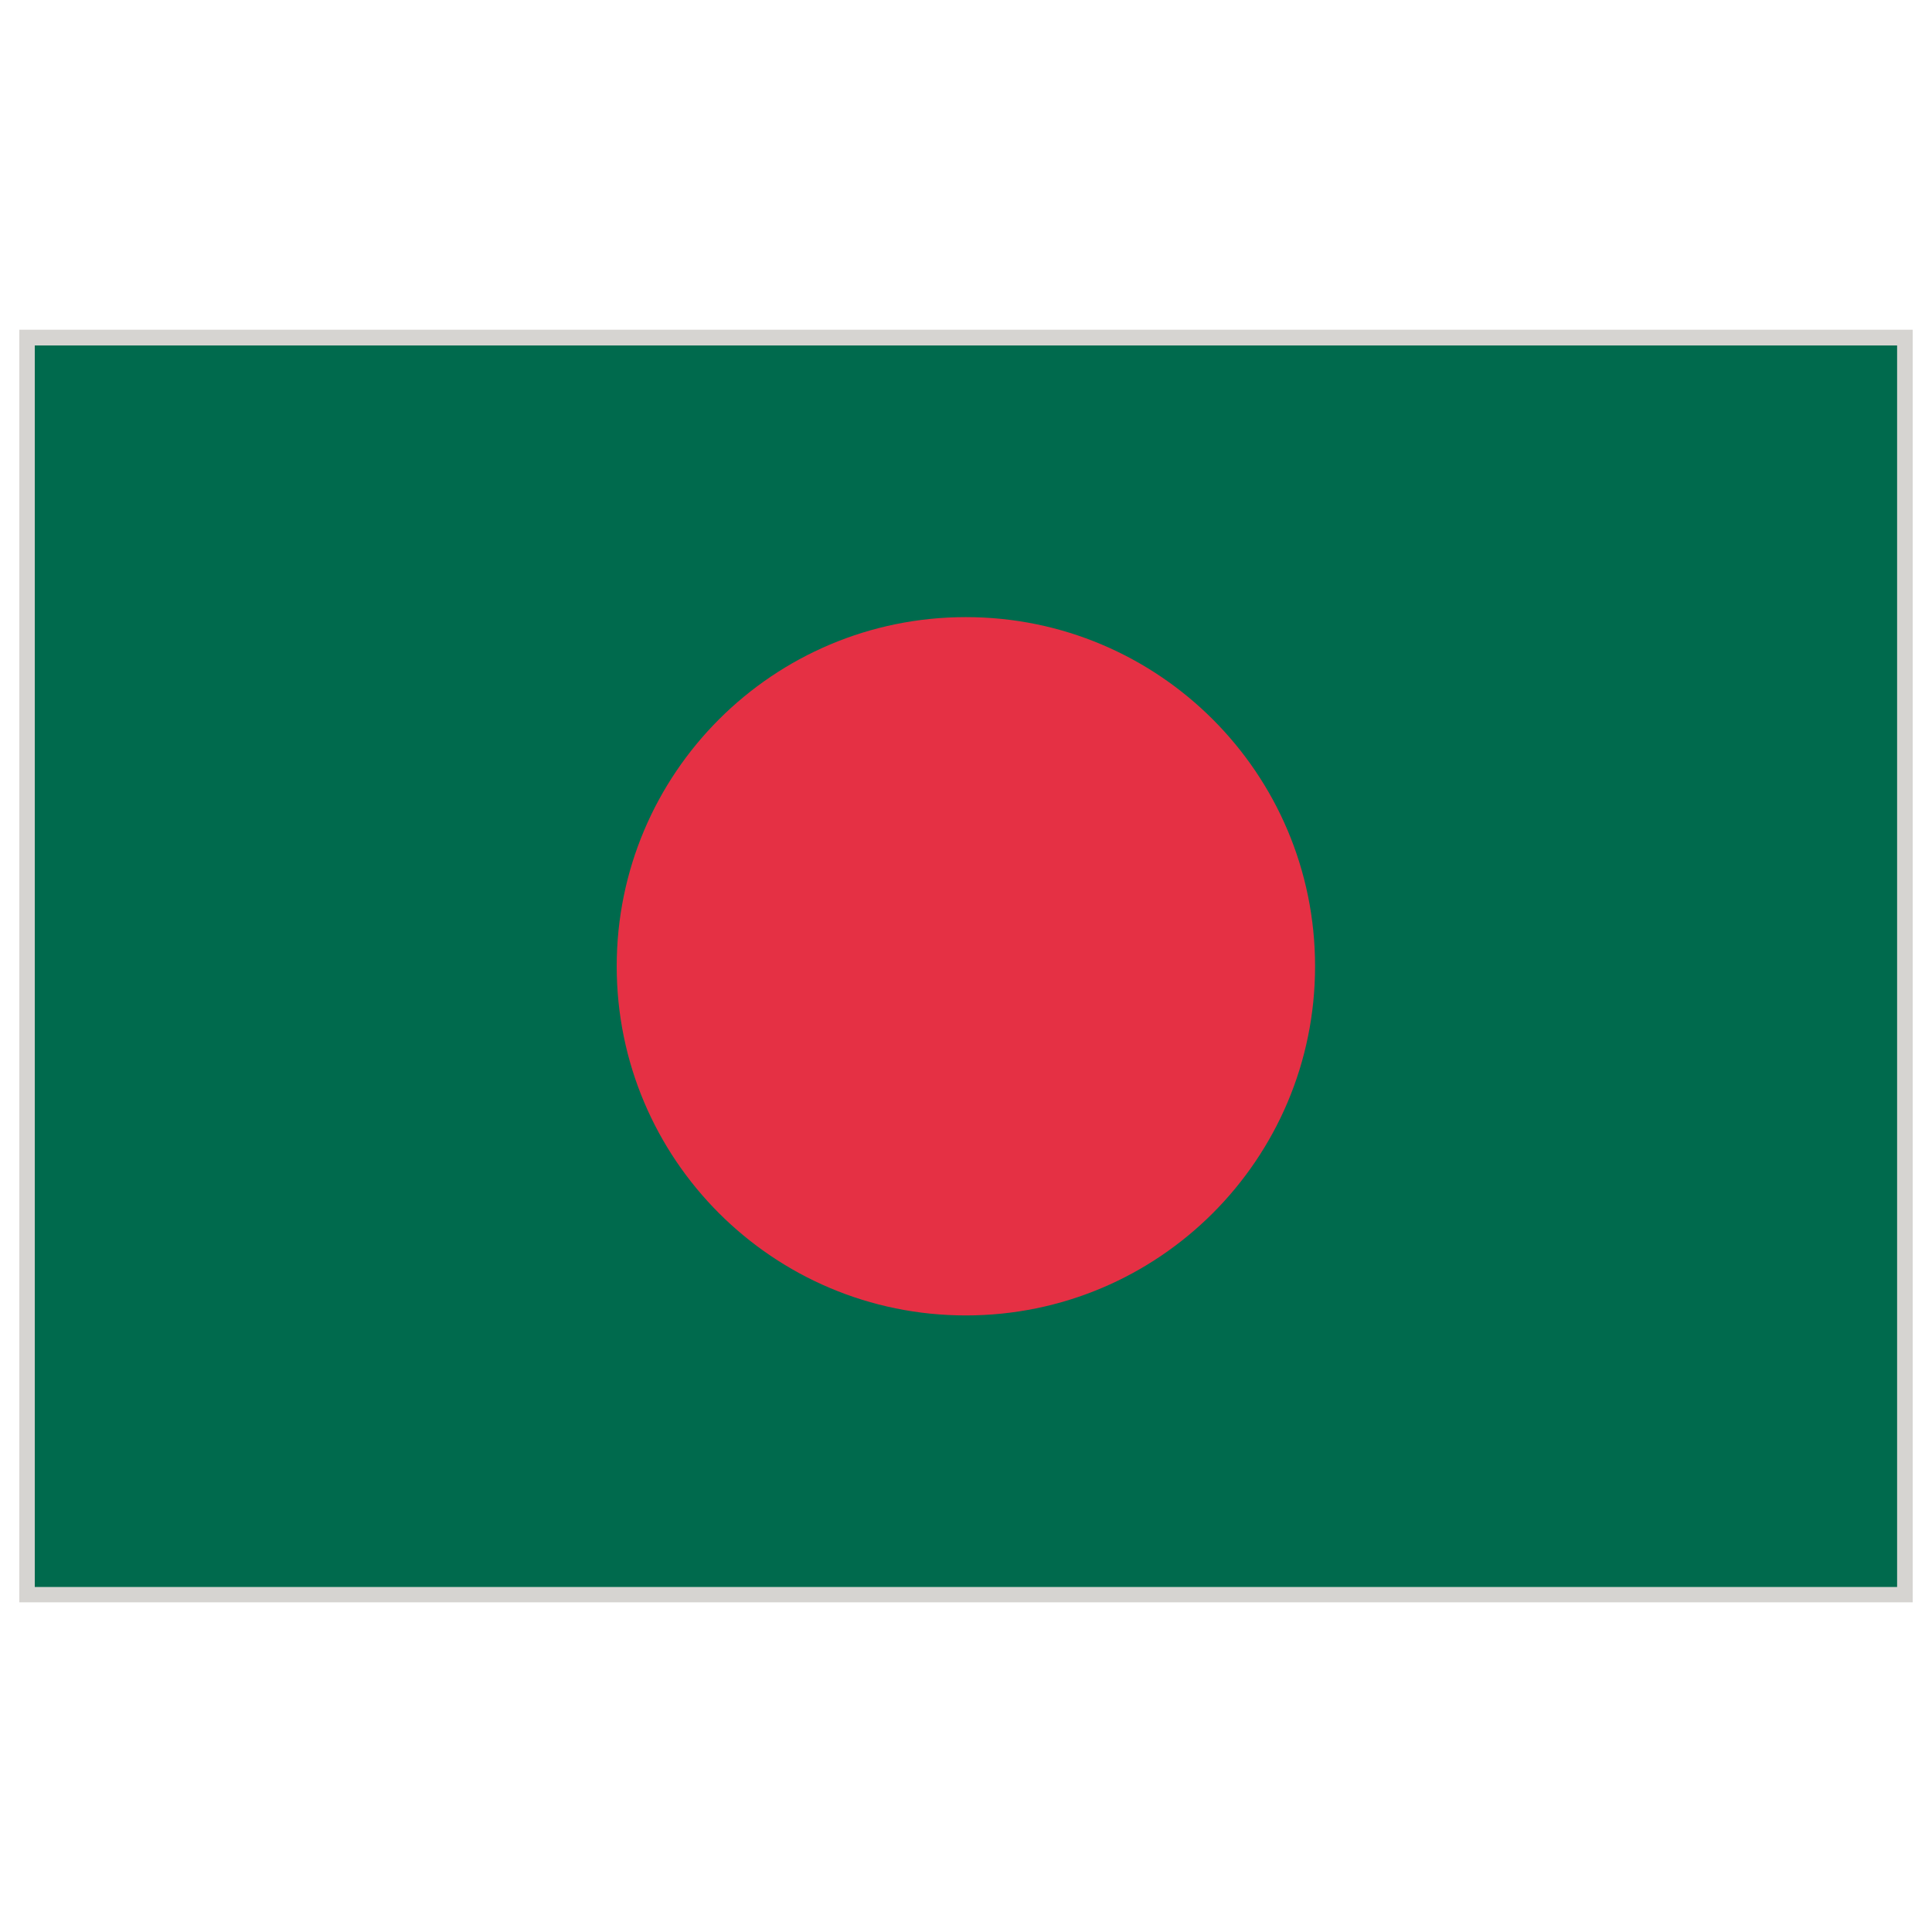
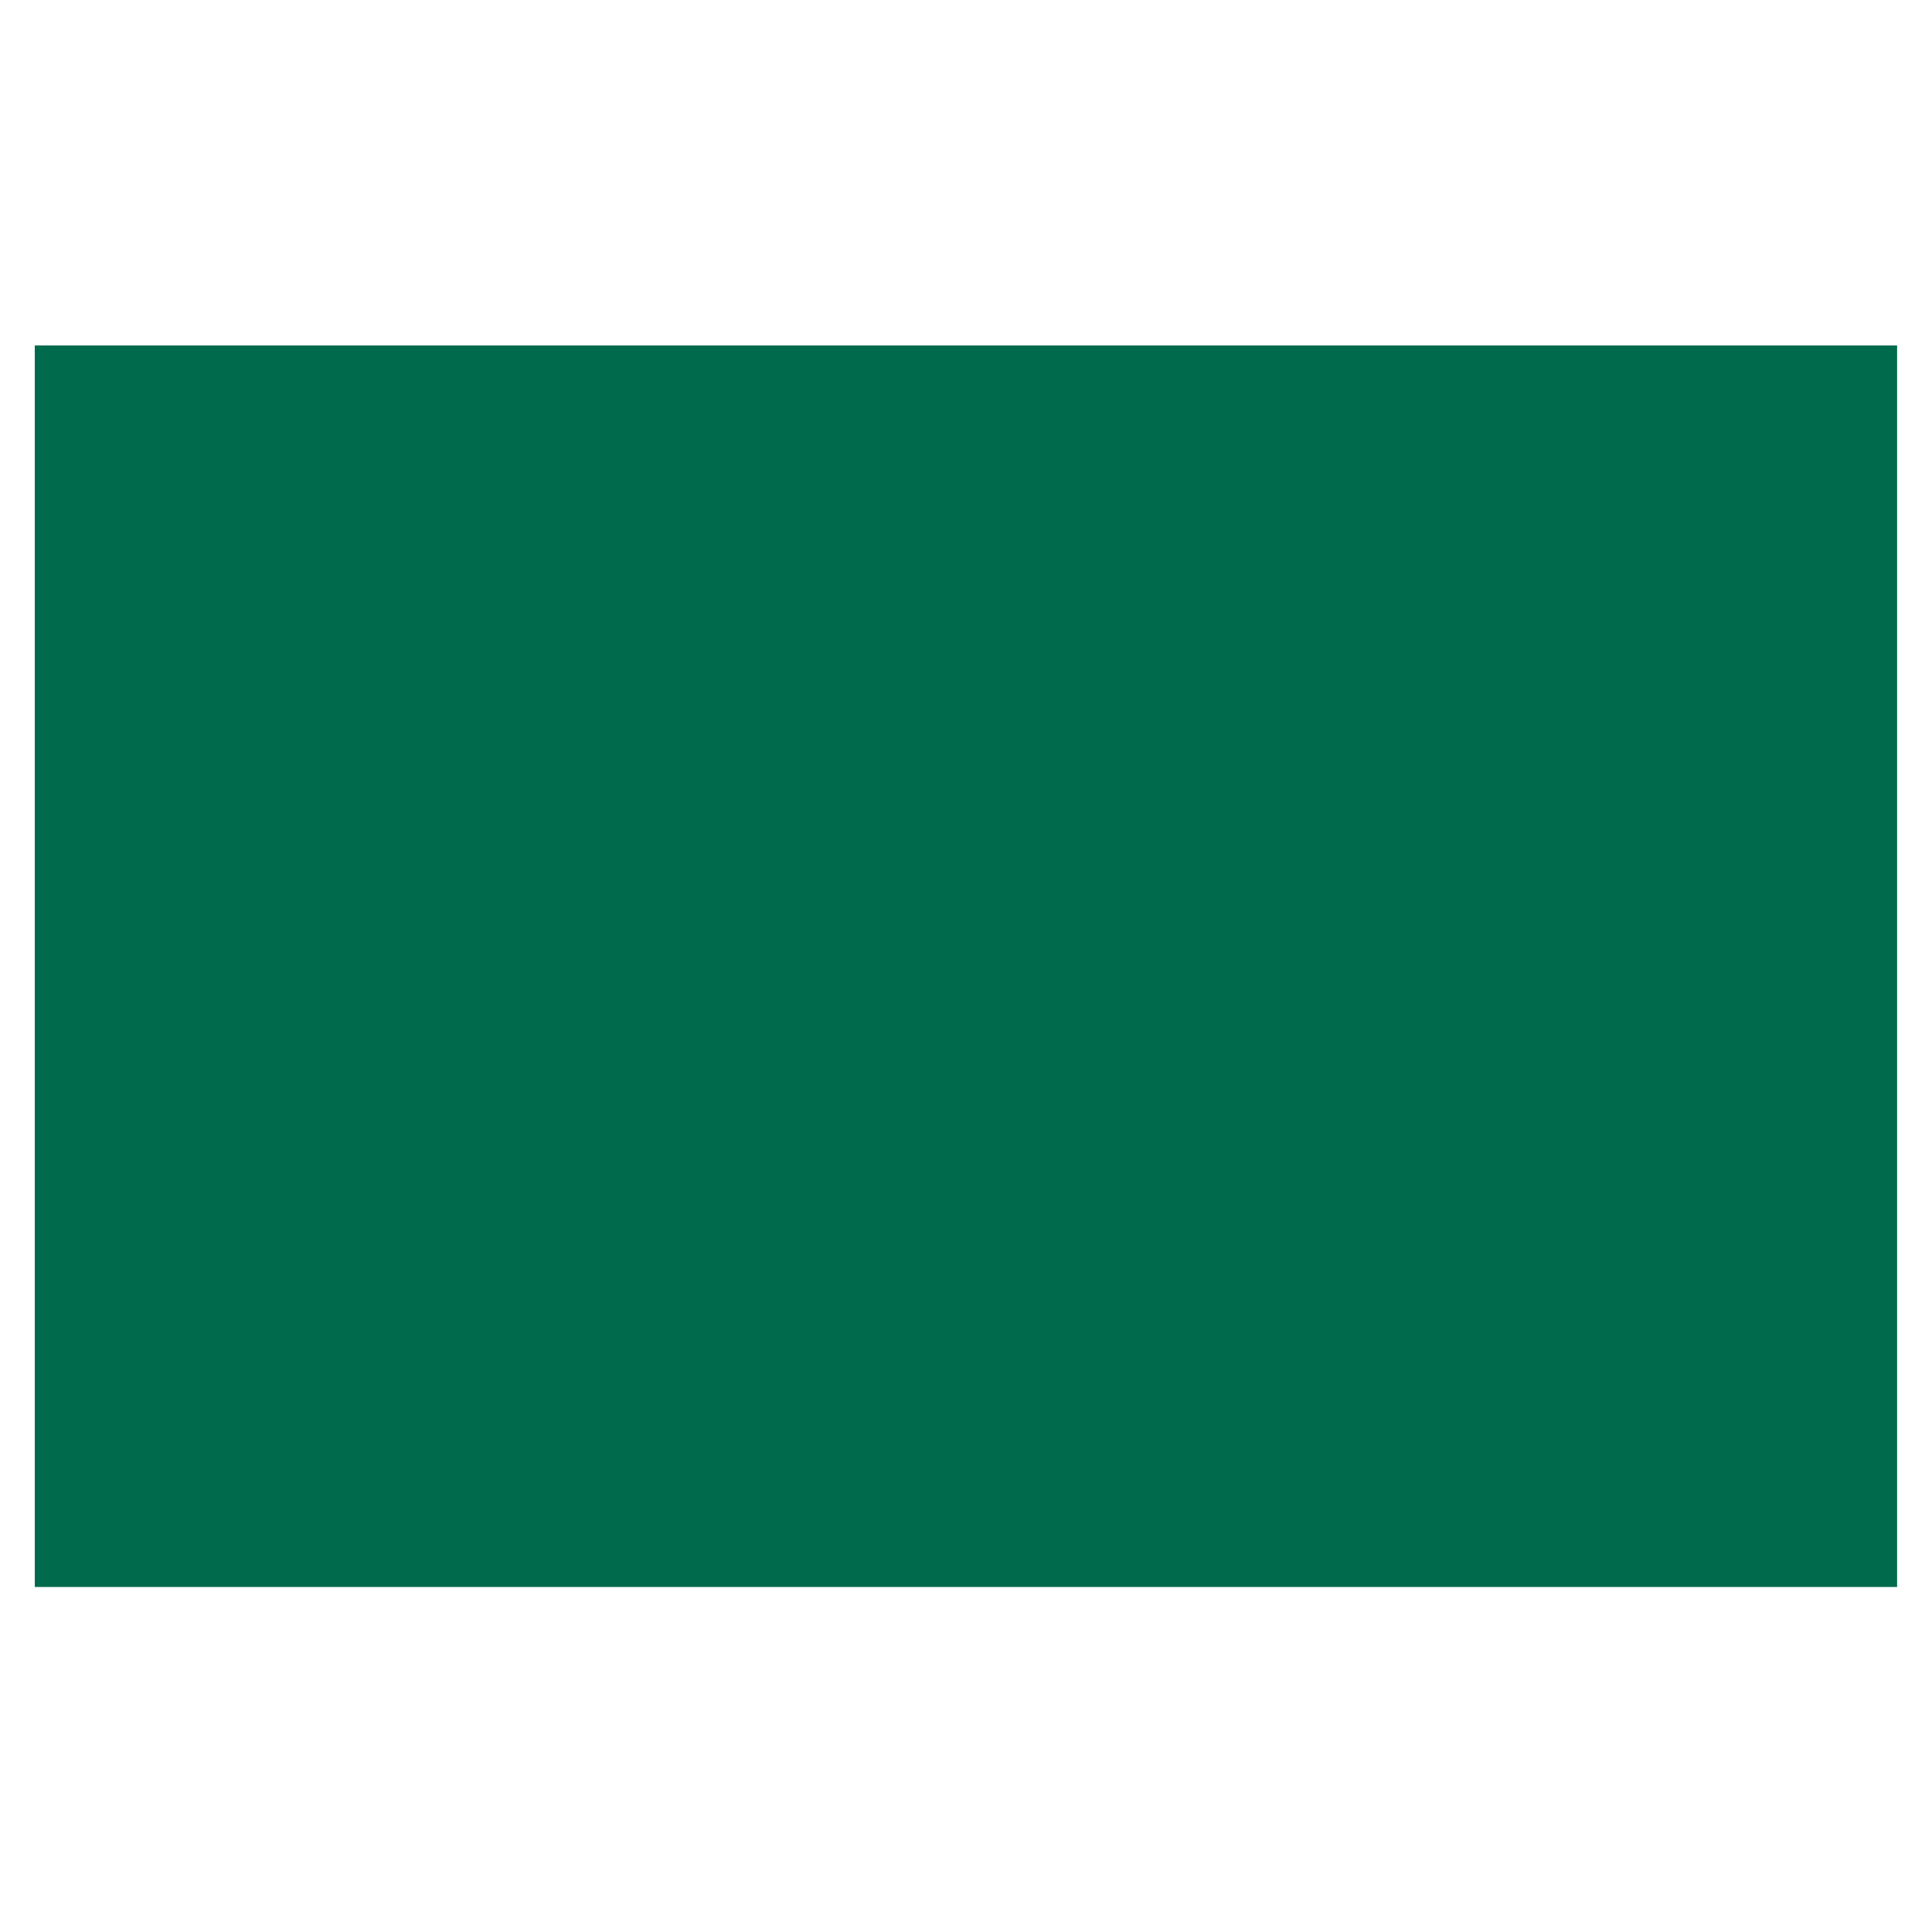
<svg xmlns="http://www.w3.org/2000/svg" id="Warstwa_1" height="283.46" viewBox="0 0 283.46 283.46" width="283.46">
  <g>
-     <path d="m2.835 48.376h277.794v186.712h-277.794z" fill="#d6d4d1" />
    <g>
      <path d="m5.103 50.686h273.237v182.154h-273.237z" fill="#006a4d" />
-       <path d="m192.945 141.768c0 28.303-22.944 51.23-51.232 51.23-28.295 0-51.231-22.929-51.231-51.23 0-28.295 22.937-51.225 51.231-51.225 28.287 0 51.232 22.93 51.232 51.225z" fill="#e53044" />
+       <path d="m192.945 141.768z" fill="#e53044" />
    </g>
  </g>
</svg>